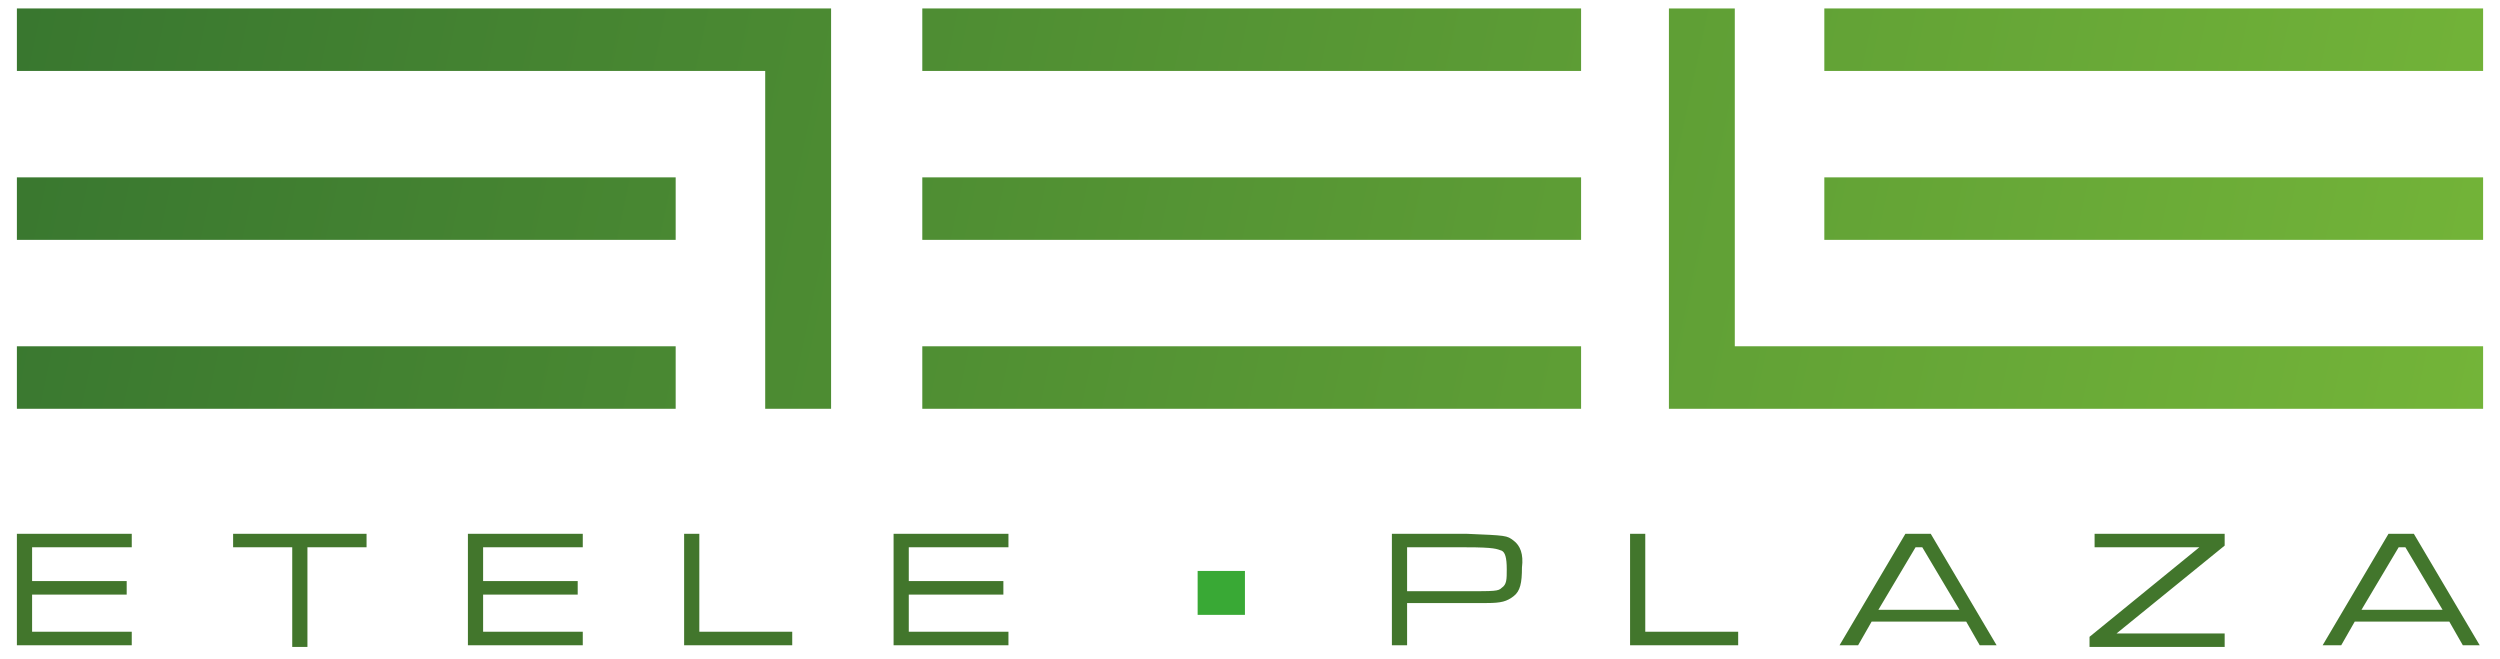
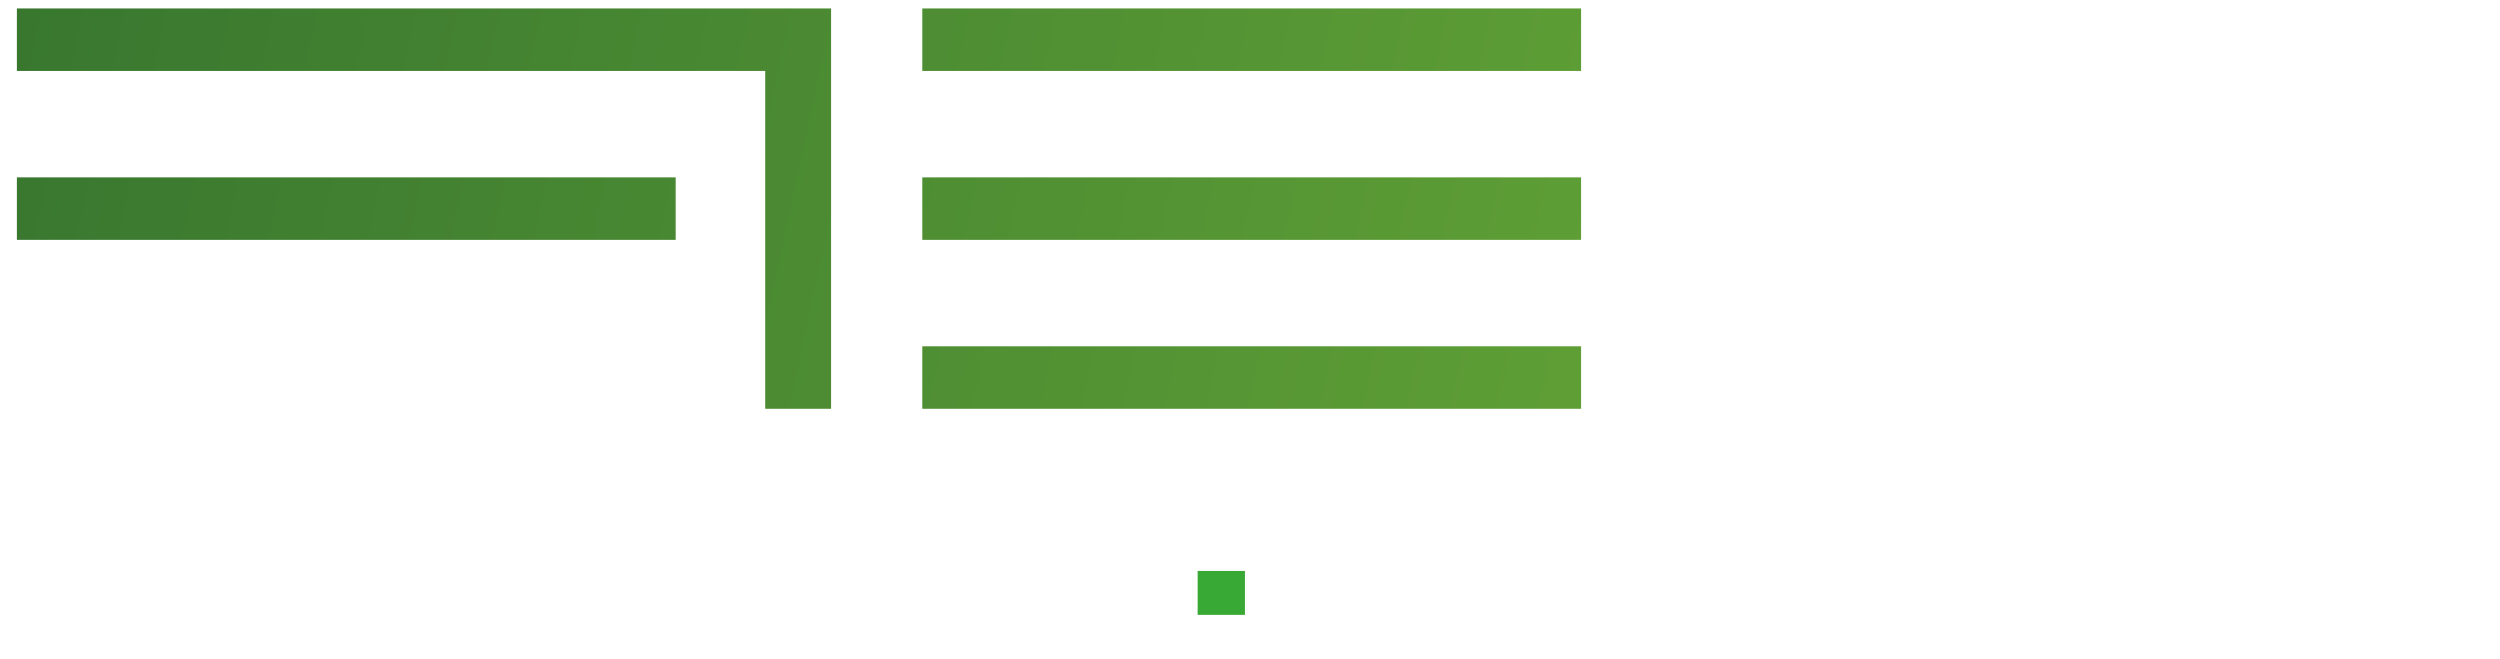
<svg xmlns="http://www.w3.org/2000/svg" version="1.1" id="Layer_1" x="0px" y="0px" viewBox="0 0 148 39" style="enable-background:new 0 0 148 39;" xml:space="preserve">
  <style type="text/css">
	.st0{fill:#42762C;}
	.st1{fill:url(#SVGID_1_);}
	.st2{fill:url(#SVGID_00000018200824324421656950000005702696276944897965_);}
	.st3{fill:url(#SVGID_00000135672562220641953950000005903352485503681421_);}
	.st4{fill:url(#SVGID_00000153663718934687845130000003987986371688317065_);}
	.st5{fill:url(#SVGID_00000078021390816839945070000001764950021284763311_);}
	.st6{fill:url(#SVGID_00000057127634851516989720000000635716795652991872_);}
	.st7{fill:url(#SVGID_00000129919777097765196450000008849757196886151809_);}
	.st8{fill:url(#SVGID_00000001650228979557011300000015910079957894545584_);}
	.st9{fill:url(#SVGID_00000057837380168314164450000017409486715235652490_);}
	.st10{fill:#39A935;}
</style>
  <g>
-     <path class="st0" d="M139.8,36.1l2.2-3.7h0.4l2.2,3.7H139.8z M141.4,31.6l-3.9,6.6h1.1l0.8-1.4h5.6l0.8,1.4h1l-3.9-6.6H141.4z    M131.7,32.3v-0.7H124v0.8h6.2l-6.5,5.3v0.6h8v-0.8h-6.4L131.7,32.3z M111.2,36.1l2.2-3.7h0.4l2.2,3.7H111.2z M112.8,31.6l-3.9,6.6   h1.1l0.8-1.4h5.6l0.8,1.4h1l-3.9-6.6H112.8z M97.4,31.6h-0.9v6.6h6.4v-0.8h-5.5V31.6z M88.9,34.8C88.7,35,88.5,35,86.8,35h-3.5   v-2.6h3.5c1.7,0,1.8,0.1,2.1,0.2c0.2,0.1,0.3,0.4,0.3,1.1C89.2,34.3,89.2,34.6,88.9,34.8 M89.6,32c-0.4-0.3-0.4-0.3-2.8-0.4h-4.4   v6.6h0.9v-2.5h3.5c0.7,0,1.1,0,1.2,0c0.9,0,1.2-0.1,1.6-0.4c0.4-0.3,0.5-0.8,0.5-1.7C90.2,32.8,90,32.3,89.6,32 M53.8,35.2h5.6   v-0.8h-5.6v-2h5.9v-0.8h-6.8v6.6h6.8v-0.8h-5.9V35.2z M41.4,31.6h-0.9v6.6h6.4v-0.8h-5.5V31.6z M28.6,35.2h5.6v-0.8h-5.6v-2h5.9   v-0.8h-6.8v6.6h6.8v-0.8h-5.9V35.2z M13.8,32.4h3.5v5.9h0.9v-5.9h3.5v-0.8h-7.9C13.8,31.6,13.8,32.4,13.8,32.4z M1.9,35.2h5.6v-0.8   H1.9v-2h5.9v-0.8H1v6.6h6.8v-0.8H1.9V35.2z" />
    <linearGradient id="SVGID_1_" gradientUnits="userSpaceOnUse" x1="-14.841" y1="56.643" x2="155.004" y2="20.374" gradientTransform="matrix(1 0 0 -1 0 40)">
      <stop offset="0" style="stop-color:#316F2E" />
      <stop offset="1" style="stop-color:#76B739" />
    </linearGradient>
    <rect x="54.6" y="0.5" class="st1" width="39" height="3.7" />
    <linearGradient id="SVGID_00000145040689033561022860000002278048773024636552_" gradientUnits="userSpaceOnUse" x1="-18.054" y1="41.595" x2="151.791" y2="5.326" gradientTransform="matrix(1 0 0 -1 0 40)">
      <stop offset="0" style="stop-color:#316F2E" />
      <stop offset="1" style="stop-color:#76B739" />
    </linearGradient>
    <polygon style="fill:url(#SVGID_00000145040689033561022860000002278048773024636552_);" points="1,4.2 45.3,4.2 45.3,24.2    49.2,24.2 49.2,0.5 1,0.5  " />
    <linearGradient id="SVGID_00000099620038836466721510000017641108472542630059_" gradientUnits="userSpaceOnUse" x1="-14.555" y1="57.985" x2="155.291" y2="21.716" gradientTransform="matrix(1 0 0 -1 0 40)">
      <stop offset="0" style="stop-color:#316F2E" />
      <stop offset="1" style="stop-color:#76B739" />
    </linearGradient>
-     <rect x="108" y="10.5" style="fill:url(#SVGID_00000099620038836466721510000017641108472542630059_);" width="39" height="3.7" />
    <linearGradient id="SVGID_00000042000186383742657570000006871904532119342238_" gradientUnits="userSpaceOnUse" x1="-12.512" y1="67.549" x2="157.333" y2="31.279" gradientTransform="matrix(1 0 0 -1 0 40)">
      <stop offset="0" style="stop-color:#316F2E" />
      <stop offset="1" style="stop-color:#76B739" />
    </linearGradient>
-     <rect x="108" y="0.5" style="fill:url(#SVGID_00000042000186383742657570000006871904532119342238_);" width="39" height="3.7" />
    <linearGradient id="SVGID_00000065787072168584028910000010211879189210783162_" gradientUnits="userSpaceOnUse" x1="-18.926" y1="37.515" x2="150.919" y2="1.246" gradientTransform="matrix(1 0 0 -1 0 40)">
      <stop offset="0" style="stop-color:#316F2E" />
      <stop offset="1" style="stop-color:#76B739" />
    </linearGradient>
    <rect x="54.6" y="20.5" style="fill:url(#SVGID_00000065787072168584028910000010211879189210783162_);" width="39" height="3.7" />
    <linearGradient id="SVGID_00000047759738970670614000000014427070630535583913_" gradientUnits="userSpaceOnUse" x1="-16.884" y1="47.079" x2="152.962" y2="10.81" gradientTransform="matrix(1 0 0 -1 0 40)">
      <stop offset="0" style="stop-color:#316F2E" />
      <stop offset="1" style="stop-color:#76B739" />
    </linearGradient>
    <rect x="54.6" y="10.5" style="fill:url(#SVGID_00000047759738970670614000000014427070630535583913_);" width="39" height="3.7" />
    <linearGradient id="SVGID_00000029741195090777350160000018198290743385674153_" gradientUnits="userSpaceOnUse" x1="-21.263" y1="26.568" x2="148.582" y2="-9.701" gradientTransform="matrix(1 0 0 -1 0 40)">
      <stop offset="0" style="stop-color:#316F2E" />
      <stop offset="1" style="stop-color:#76B739" />
    </linearGradient>
-     <rect x="1" y="20.5" style="fill:url(#SVGID_00000029741195090777350160000018198290743385674153_);" width="39" height="3.7" />
    <linearGradient id="SVGID_00000087378987758930028900000000875366902079713441_" gradientUnits="userSpaceOnUse" x1="-19.221" y1="36.132" x2="150.624" y2="-0.137" gradientTransform="matrix(1 0 0 -1 0 40)">
      <stop offset="0" style="stop-color:#316F2E" />
      <stop offset="1" style="stop-color:#76B739" />
    </linearGradient>
    <rect x="1" y="10.5" style="fill:url(#SVGID_00000087378987758930028900000000875366902079713441_);" width="39" height="3.7" />
    <linearGradient id="SVGID_00000036967752906144786890000000234583533991532971_" gradientUnits="userSpaceOnUse" x1="-15.721" y1="52.521" x2="154.124" y2="16.252" gradientTransform="matrix(1 0 0 -1 0 40)">
      <stop offset="0" style="stop-color:#316F2E" />
      <stop offset="1" style="stop-color:#76B739" />
    </linearGradient>
-     <polygon style="fill:url(#SVGID_00000036967752906144786890000000234583533991532971_);" points="102.7,20.5 102.7,0.5 98.8,0.5    98.8,24.2 100.4,22.6 98.8,24.2 147,24.2 147,20.5  " />
    <rect x="70.9" y="33.8" class="st10" width="2.8" height="2.6" />
  </g>
</svg>